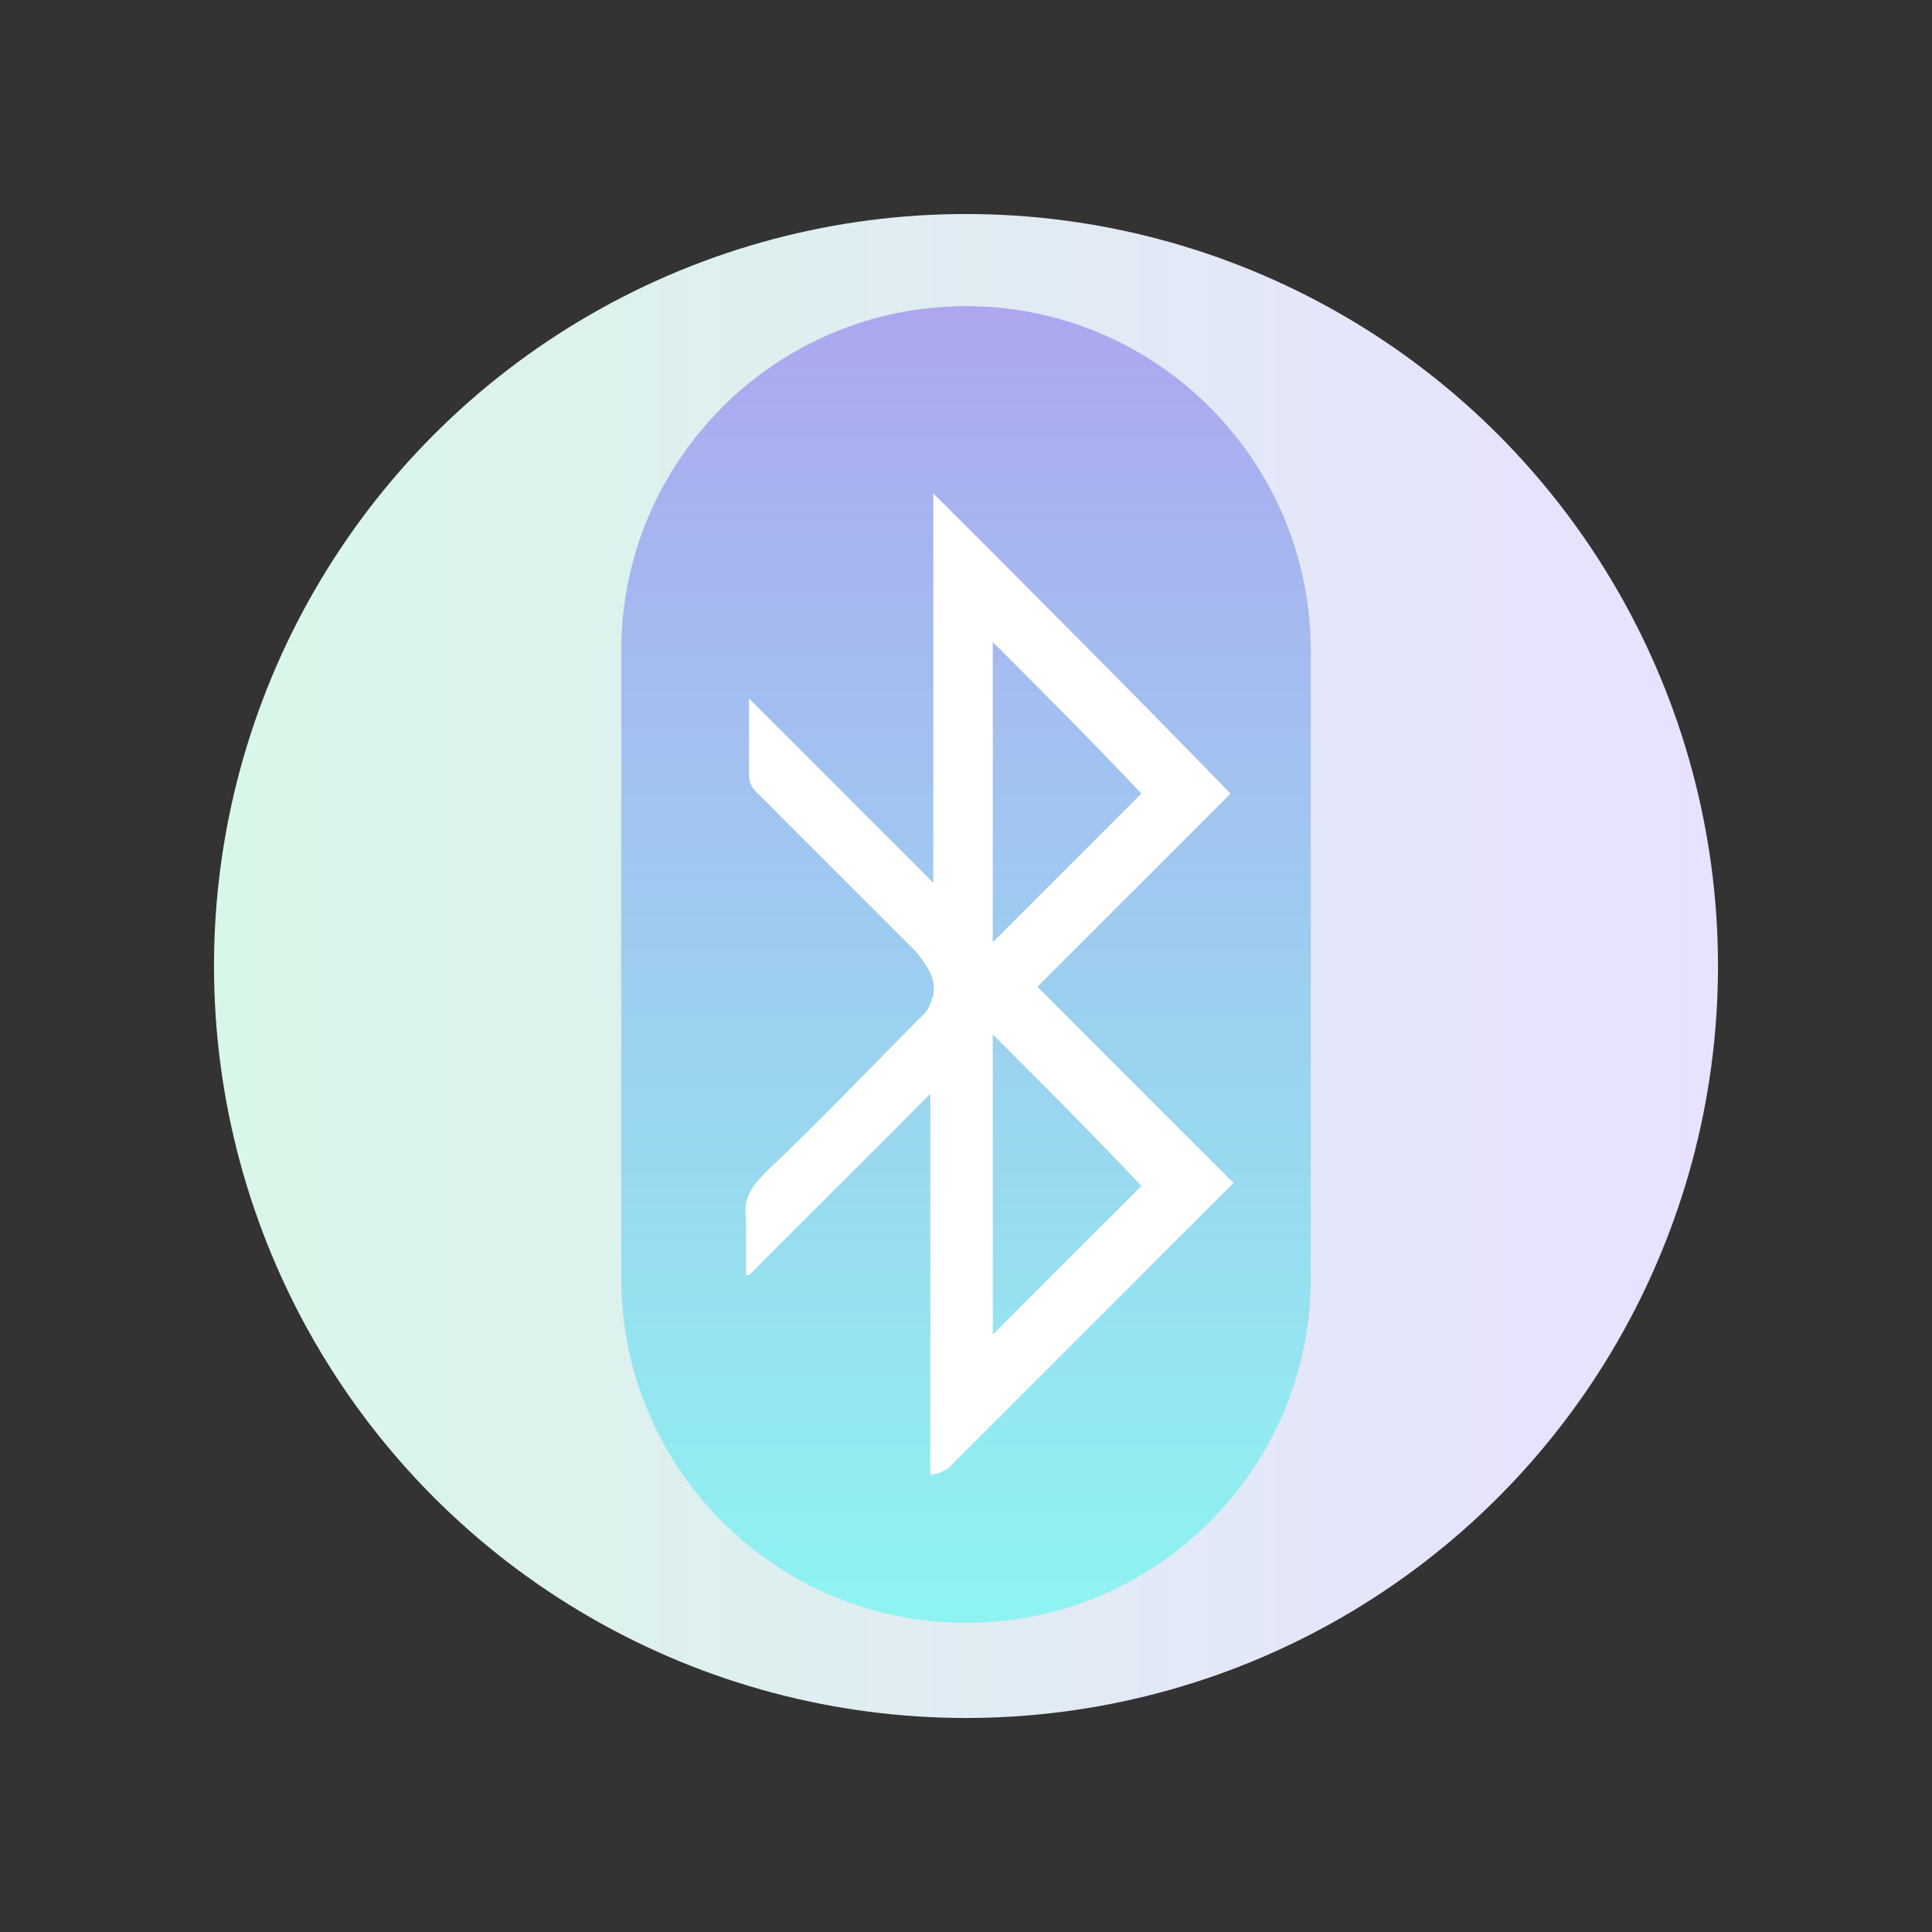
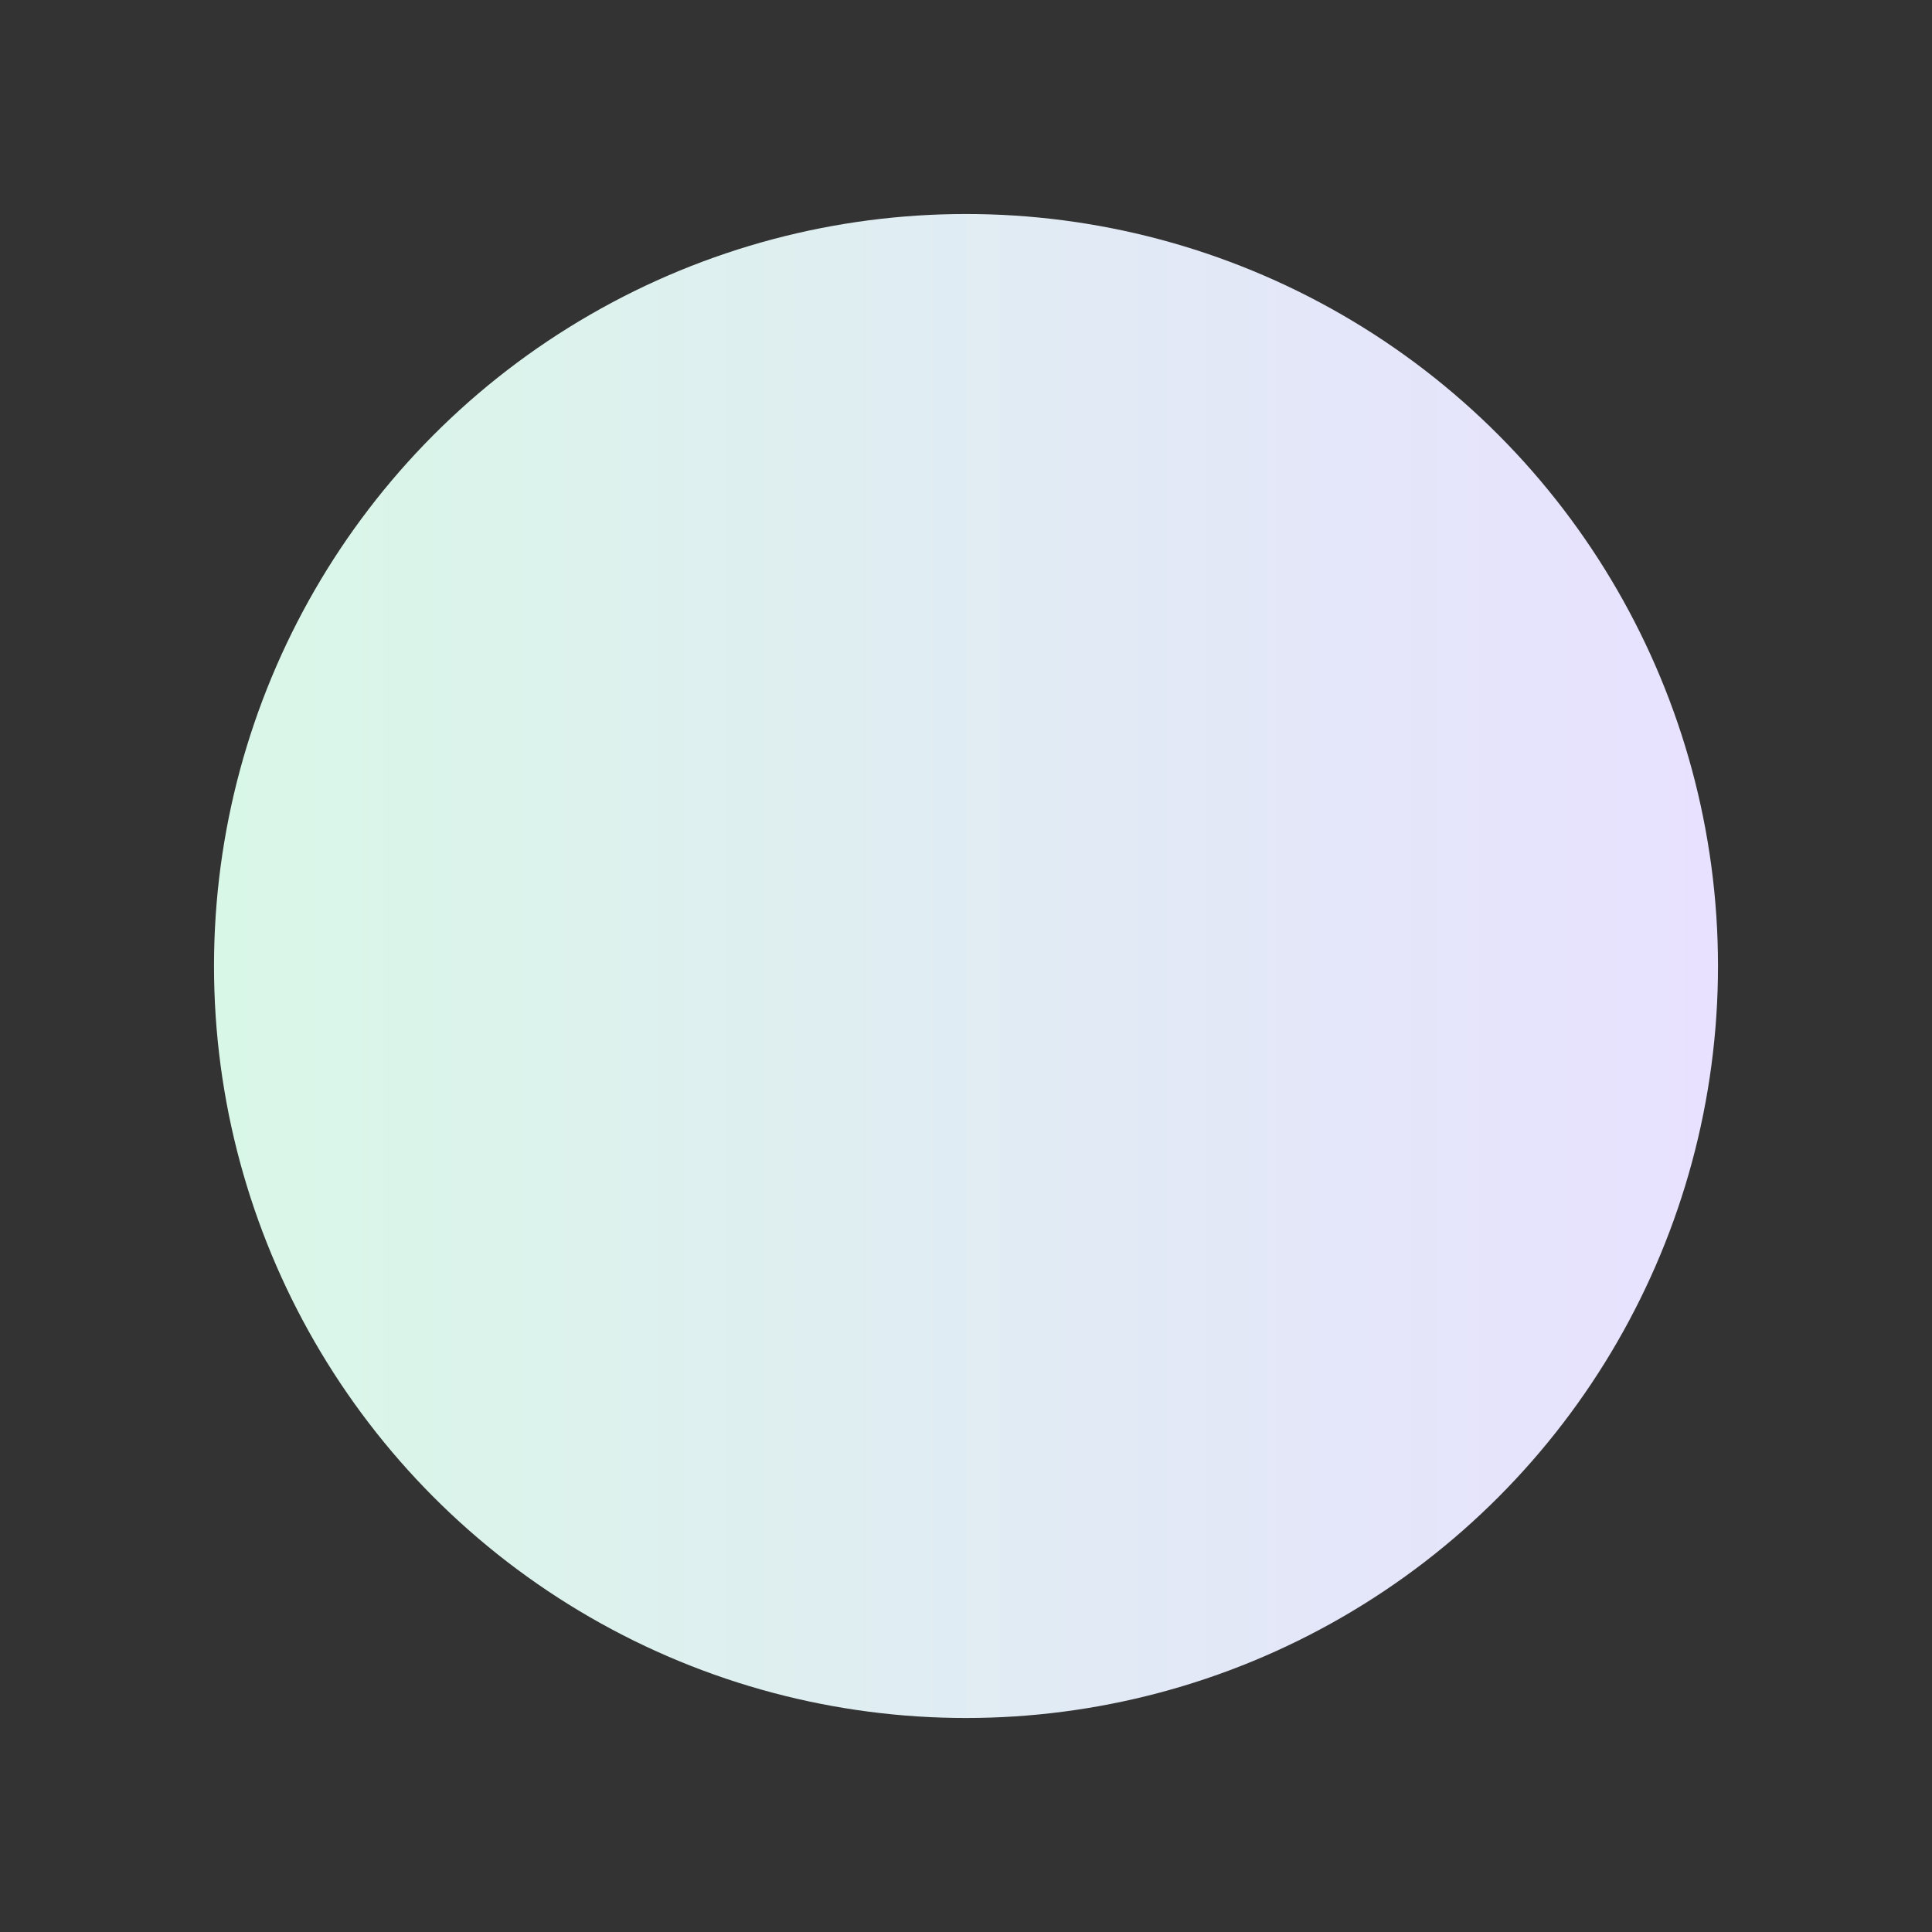
<svg xmlns="http://www.w3.org/2000/svg" version="1.1" id="Layer_1" x="0px" y="0px" width="65px" height="65px" viewBox="0 0 65 65" enable-background="new 0 0 65 65" xml:space="preserve">
  <rect x="0" y="0" width="65" height="65" fill="#333333" stroke="none" />
  <g>
    <linearGradient id="XMLID_76_" gradientUnits="userSpaceOnUse" x1="7.157" y1="32.5" x2="57.843" y2="32.5">
      <stop offset="0" style="stop-color:#D9F7E7" />
      <stop offset="1" style="stop-color:#E8E1FF" />
    </linearGradient>
    <circle id="XMLID_20_" fill="url(#XMLID_76_)" cx="32.5" cy="32.5" r="25.3" />
    <g>
      <linearGradient id="SVGID_1_" gradientUnits="userSpaceOnUse" x1="32.5" y1="10.377" x2="32.5" y2="54.623">
        <stop offset="0" style="stop-color:#ACA7EF" />
        <stop offset="1" style="stop-color:#8FF4F1" />
      </linearGradient>
-       <path fill="url(#SVGID_1_)" d="M32.5,54.6L32.5,54.6c-6.4,0-11.6-5.2-11.6-11.6V21.9c0-6.4,5.2-11.6,11.6-11.6h0    c6.4,0,11.6,5.2,11.6,11.6v21.1C44.1,49.4,38.9,54.6,32.5,54.6z" />
-       <path fill="#FFFFFF" d="M31.3,49.6c0-4.2,0-8.5,0-12.8c-2.1,2.1-4.1,4.1-6.1,6.1c0,0-0.1,0-0.1,0c0-0.6,0-1.3,0-1.9    c-0.1-0.7,0.2-1.1,0.7-1.6c1.8-1.7,3.5-3.5,5.3-5.3c0.2-0.2,0.2-0.4,0.3-0.6c0.1-0.6-0.2-1-0.6-1.5c-1.8-1.8-3.6-3.6-5.4-5.4    c-0.1-0.1-0.2-0.3-0.2-0.5c0-0.7,0-1.5,0-2.2c0-0.1,0-0.2,0-0.4c2.1,2.1,4.1,4.1,6.2,6.2c0-4.4,0-8.8,0-13.1    c3.4,3.4,6.7,6.7,10,10.1c-2.1,2.1-4.3,4.3-6.5,6.5c2.2,2.2,4.4,4.4,6.6,6.6c-0.1,0.1-0.2,0.2-0.2,0.2c-3.1,3.1-6.3,6.3-9.4,9.4    C31.7,49.5,31.6,49.6,31.3,49.6C31.4,49.7,31.4,49.6,31.3,49.6z M33.4,34.8c0,3.4,0,6.7,0,10.1c1.7-1.7,3.4-3.4,5-5    C36.8,38.2,35.1,36.5,33.4,34.8z M33.4,21.6c0,3.4,0,6.7,0,10.1c1.7-1.7,3.4-3.4,5-5C36.8,25,35.1,23.3,33.4,21.6z" />
    </g>
  </g>
</svg>